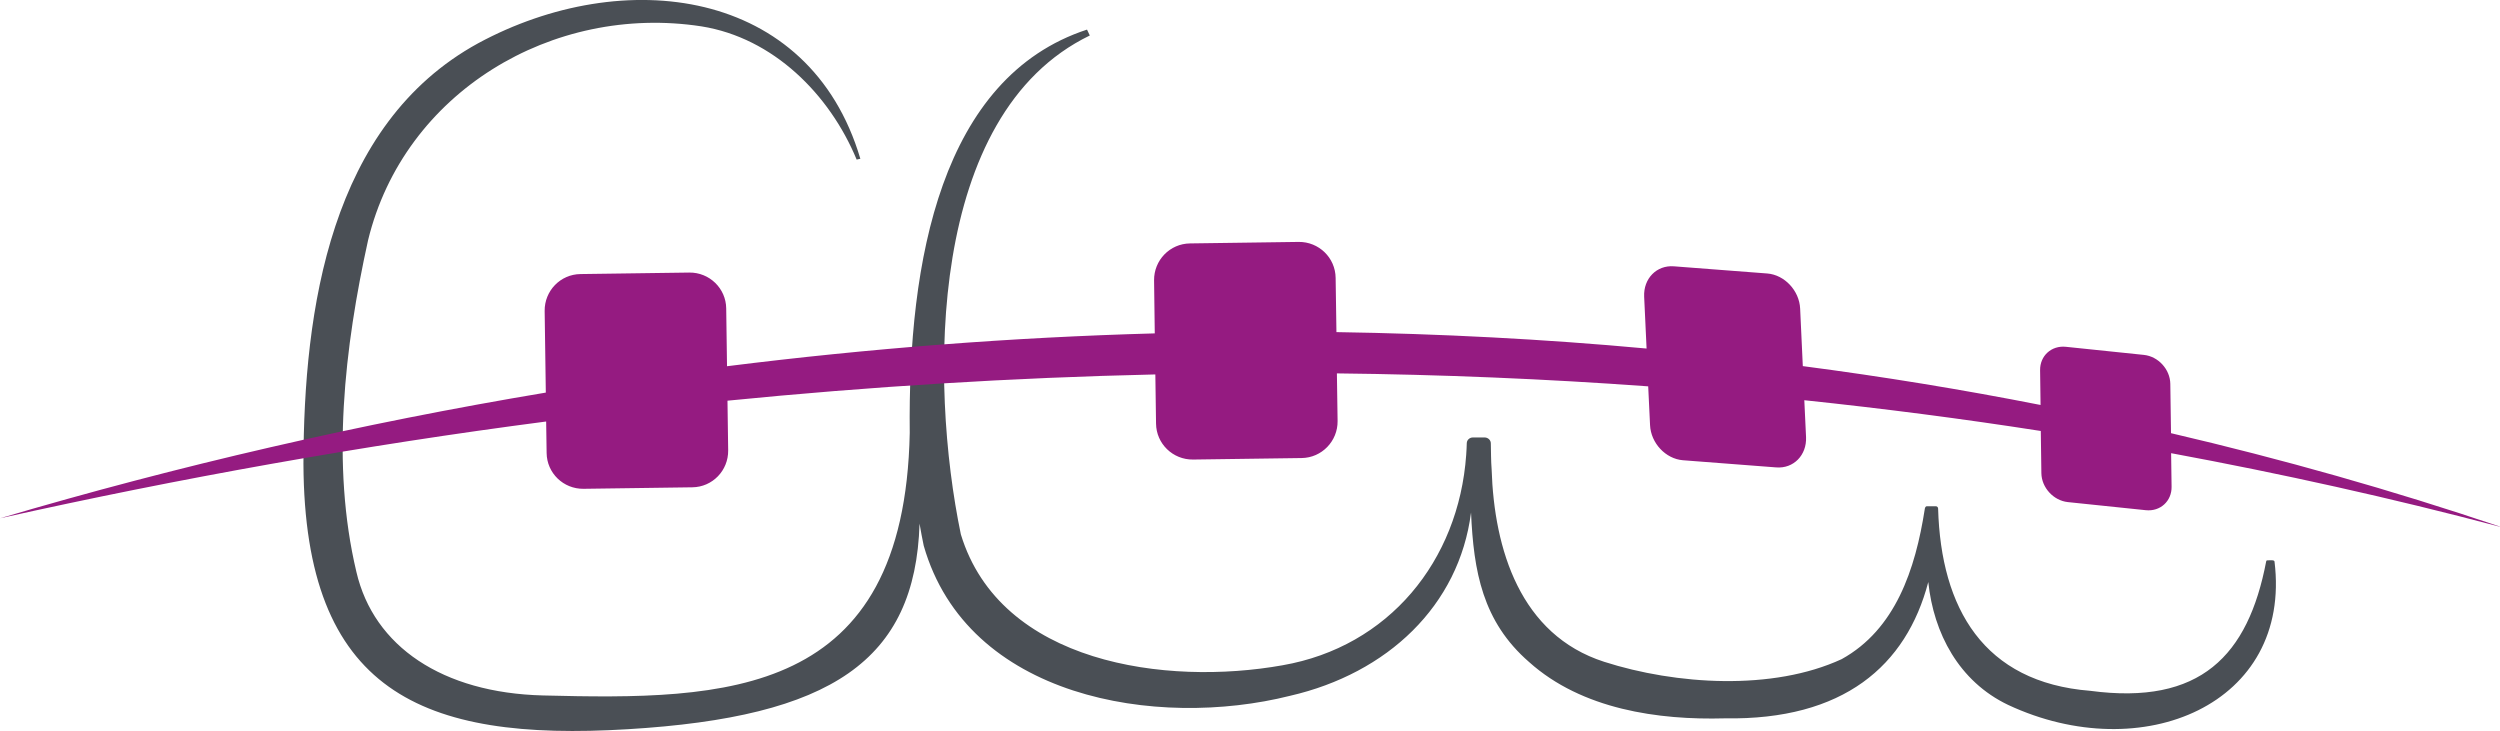
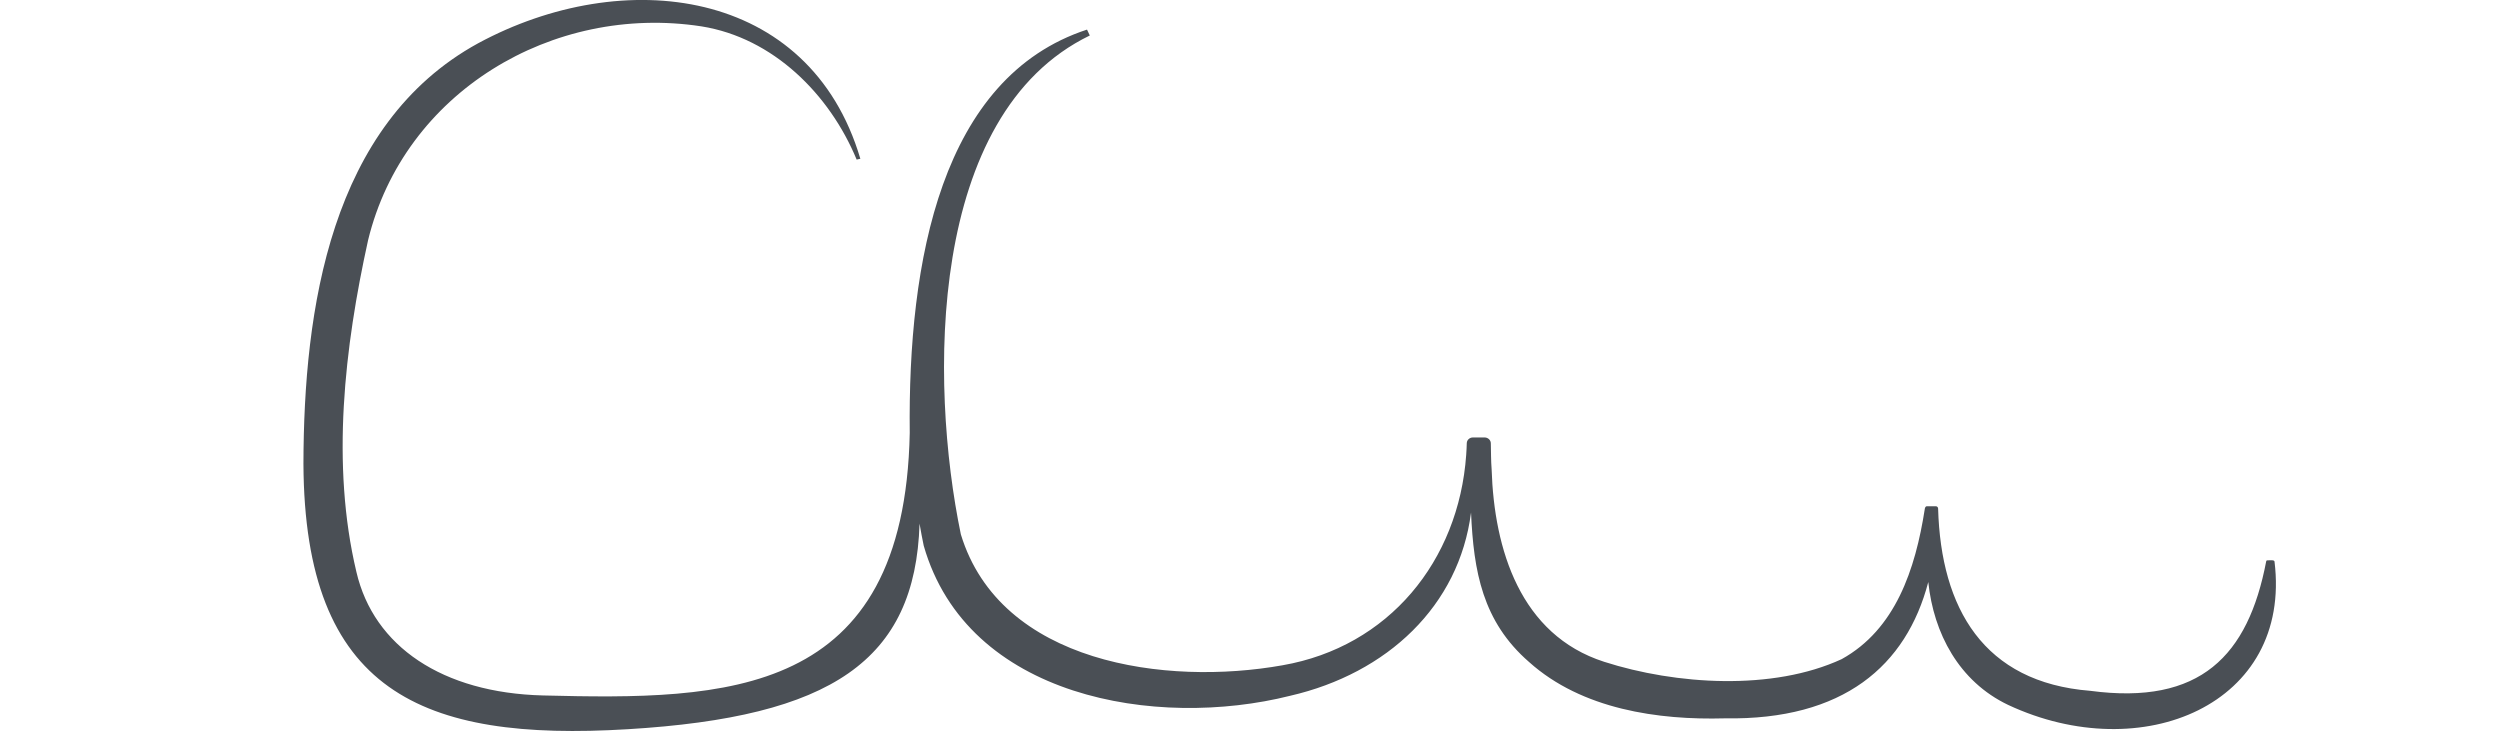
<svg xmlns="http://www.w3.org/2000/svg" id="Ebene_1" viewBox="0 0 216.19 63.22">
  <defs>
    <style>      .cls-1 {        fill: #951b81;      }      .cls-2 {        fill: #4a4f55;      }    </style>
  </defs>
  <path class="cls-2" d="M196.69,48.55s-.04-.08-.12-.09c-.15-.03-.42,0-.53,0-.05,0-.07.09-.07.09-1.56,8.15-5.69,12.46-15.21,11.19-9.24-.73-12.91-7.14-13.16-15.75,0-.08-.05-.21-.19-.21-.28,0-.56,0-.78,0-.16,0-.18.22-.18.22-.82,5.27-2.55,10.43-7.19,13-5.97,2.76-14.34,2.22-20.54.23-7.25-2.33-9.51-9.71-9.73-16.64-.06-.75-.05-1.5-.07-2.25,0-.28-.24-.5-.52-.51h-1.03c-.28,0-.52.21-.53.49,0,.32-.03.65-.05,1.02-.65,9.18-6.7,16.59-15.88,18.19-10.06,1.8-24.41-.13-27.82-11.32-2.73-13.16-2.91-36.33,11.15-43.14l-.24-.51c-12.61,4.13-15.5,20-15.33,34.88-.46,22.95-15.87,23.1-31.72,22.7-8.68-.22-14.63-4.23-16.13-10.68-2.21-9.29-1.03-19.44,1.01-28.69C34.94,7.99,47.78.3,60.66,2.28c6.2.99,11.08,5.87,13.42,11.52l.32-.07C70.01-1.12,53.89-3.04,41.35,3.74c-12.82,7.02-15.08,23.05-15.11,36.36.09,19.73,10.24,24.04,28.04,22.96,17.63-1.06,24.87-5.92,25.24-17.78.11.65.23,1.29.36,1.91,3.77,13.18,20.13,15.88,31.68,12.98,8.42-1.94,14.62-7.79,15.65-15.85.22,5.08.99,9.43,5.02,12.93,4.57,4.1,11.18,5.03,16.93,4.87,10.25.17,15.69-4.54,17.59-11.79.46,4.43,2.65,8.6,6.91,10.63,11.58,5.41,24.55-.04,23.03-12.41Z" />
-   <path class="cls-1" d="M216.19,45.54c-9.35-3.16-18.85-5.84-28.45-8.08l-.06-4.27c-.02-1.25-1.04-2.37-2.29-2.5l-6.74-.7c-1.25-.13-2.25.78-2.23,2.03l.04,3c-6.81-1.34-13.67-2.46-20.56-3.36l-.23-4.97c-.07-1.56-1.35-2.92-2.84-3.04l-8.07-.62c-1.5-.12-2.65,1.06-2.58,2.62l.21,4.49c-8.91-.82-17.86-1.28-26.82-1.42l-.07-4.69c-.02-1.74-1.45-3.13-3.2-3.11l-9.39.13c-1.74.02-3.13,1.45-3.11,3.2l.06,4.58c-12.36.34-24.72,1.3-36.99,2.84l-.07-5c-.02-1.73-1.45-3.12-3.19-3.1l-9.41.13c-1.74.02-3.12,1.45-3.1,3.19l.1,7.06c-15.98,2.67-31.77,6.31-47.2,10.87,15.59-3.48,31.36-6.3,47.23-8.37l.04,2.72c.02,1.74,1.45,3.12,3.19,3.1l9.41-.13c1.74-.02,3.12-1.45,3.1-3.19l-.06-4.3c12.3-1.22,24.65-1.99,37-2.27l.06,4.25c.02,1.74,1.45,3.13,3.2,3.11l9.39-.13c1.74-.02,3.13-1.46,3.11-3.2l-.06-4.12c8.99.1,17.96.47,26.92,1.12l.16,3.35c.07,1.56,1.35,2.92,2.84,3.04l8.07.62c1.5.12,2.65-1.06,2.58-2.62l-.15-3.19c6.84.72,13.66,1.6,20.45,2.66l.05,3.65c.02,1.25,1.05,2.37,2.29,2.5l6.74.7c1.25.13,2.25-.78,2.23-2.03l-.04-2.9c9.54,1.77,19.02,3.87,28.42,6.36" />
</svg>